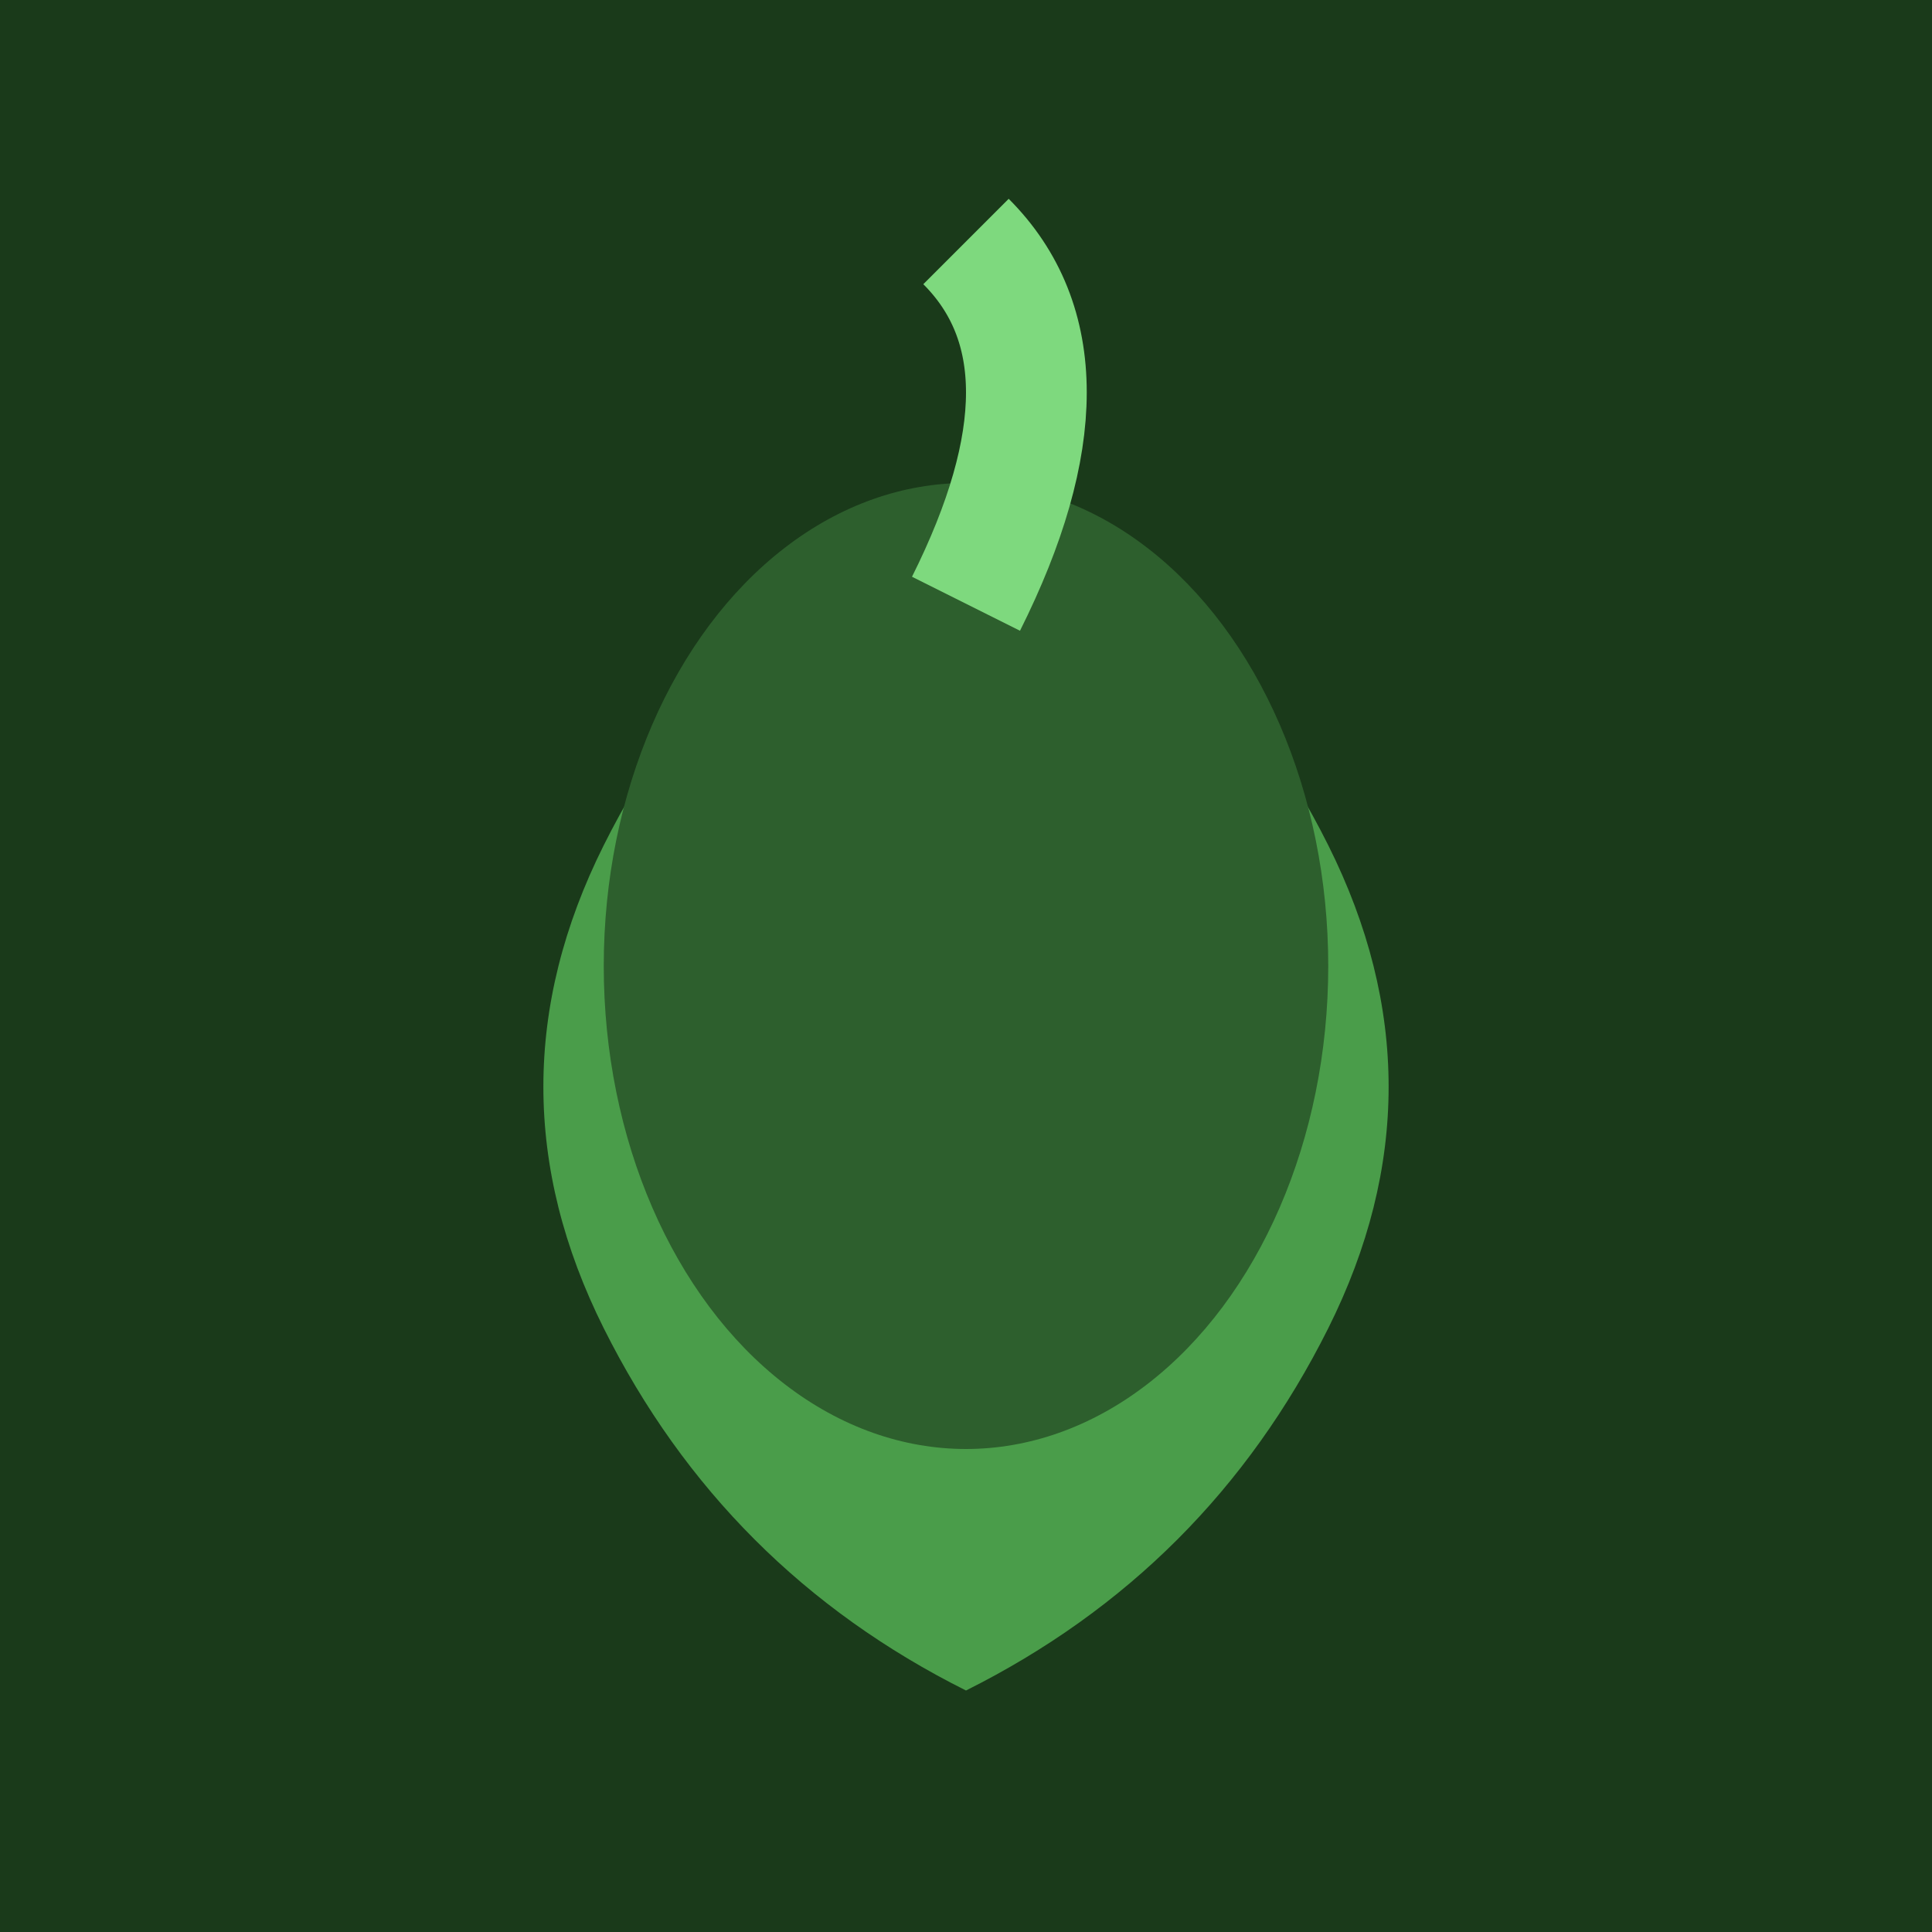
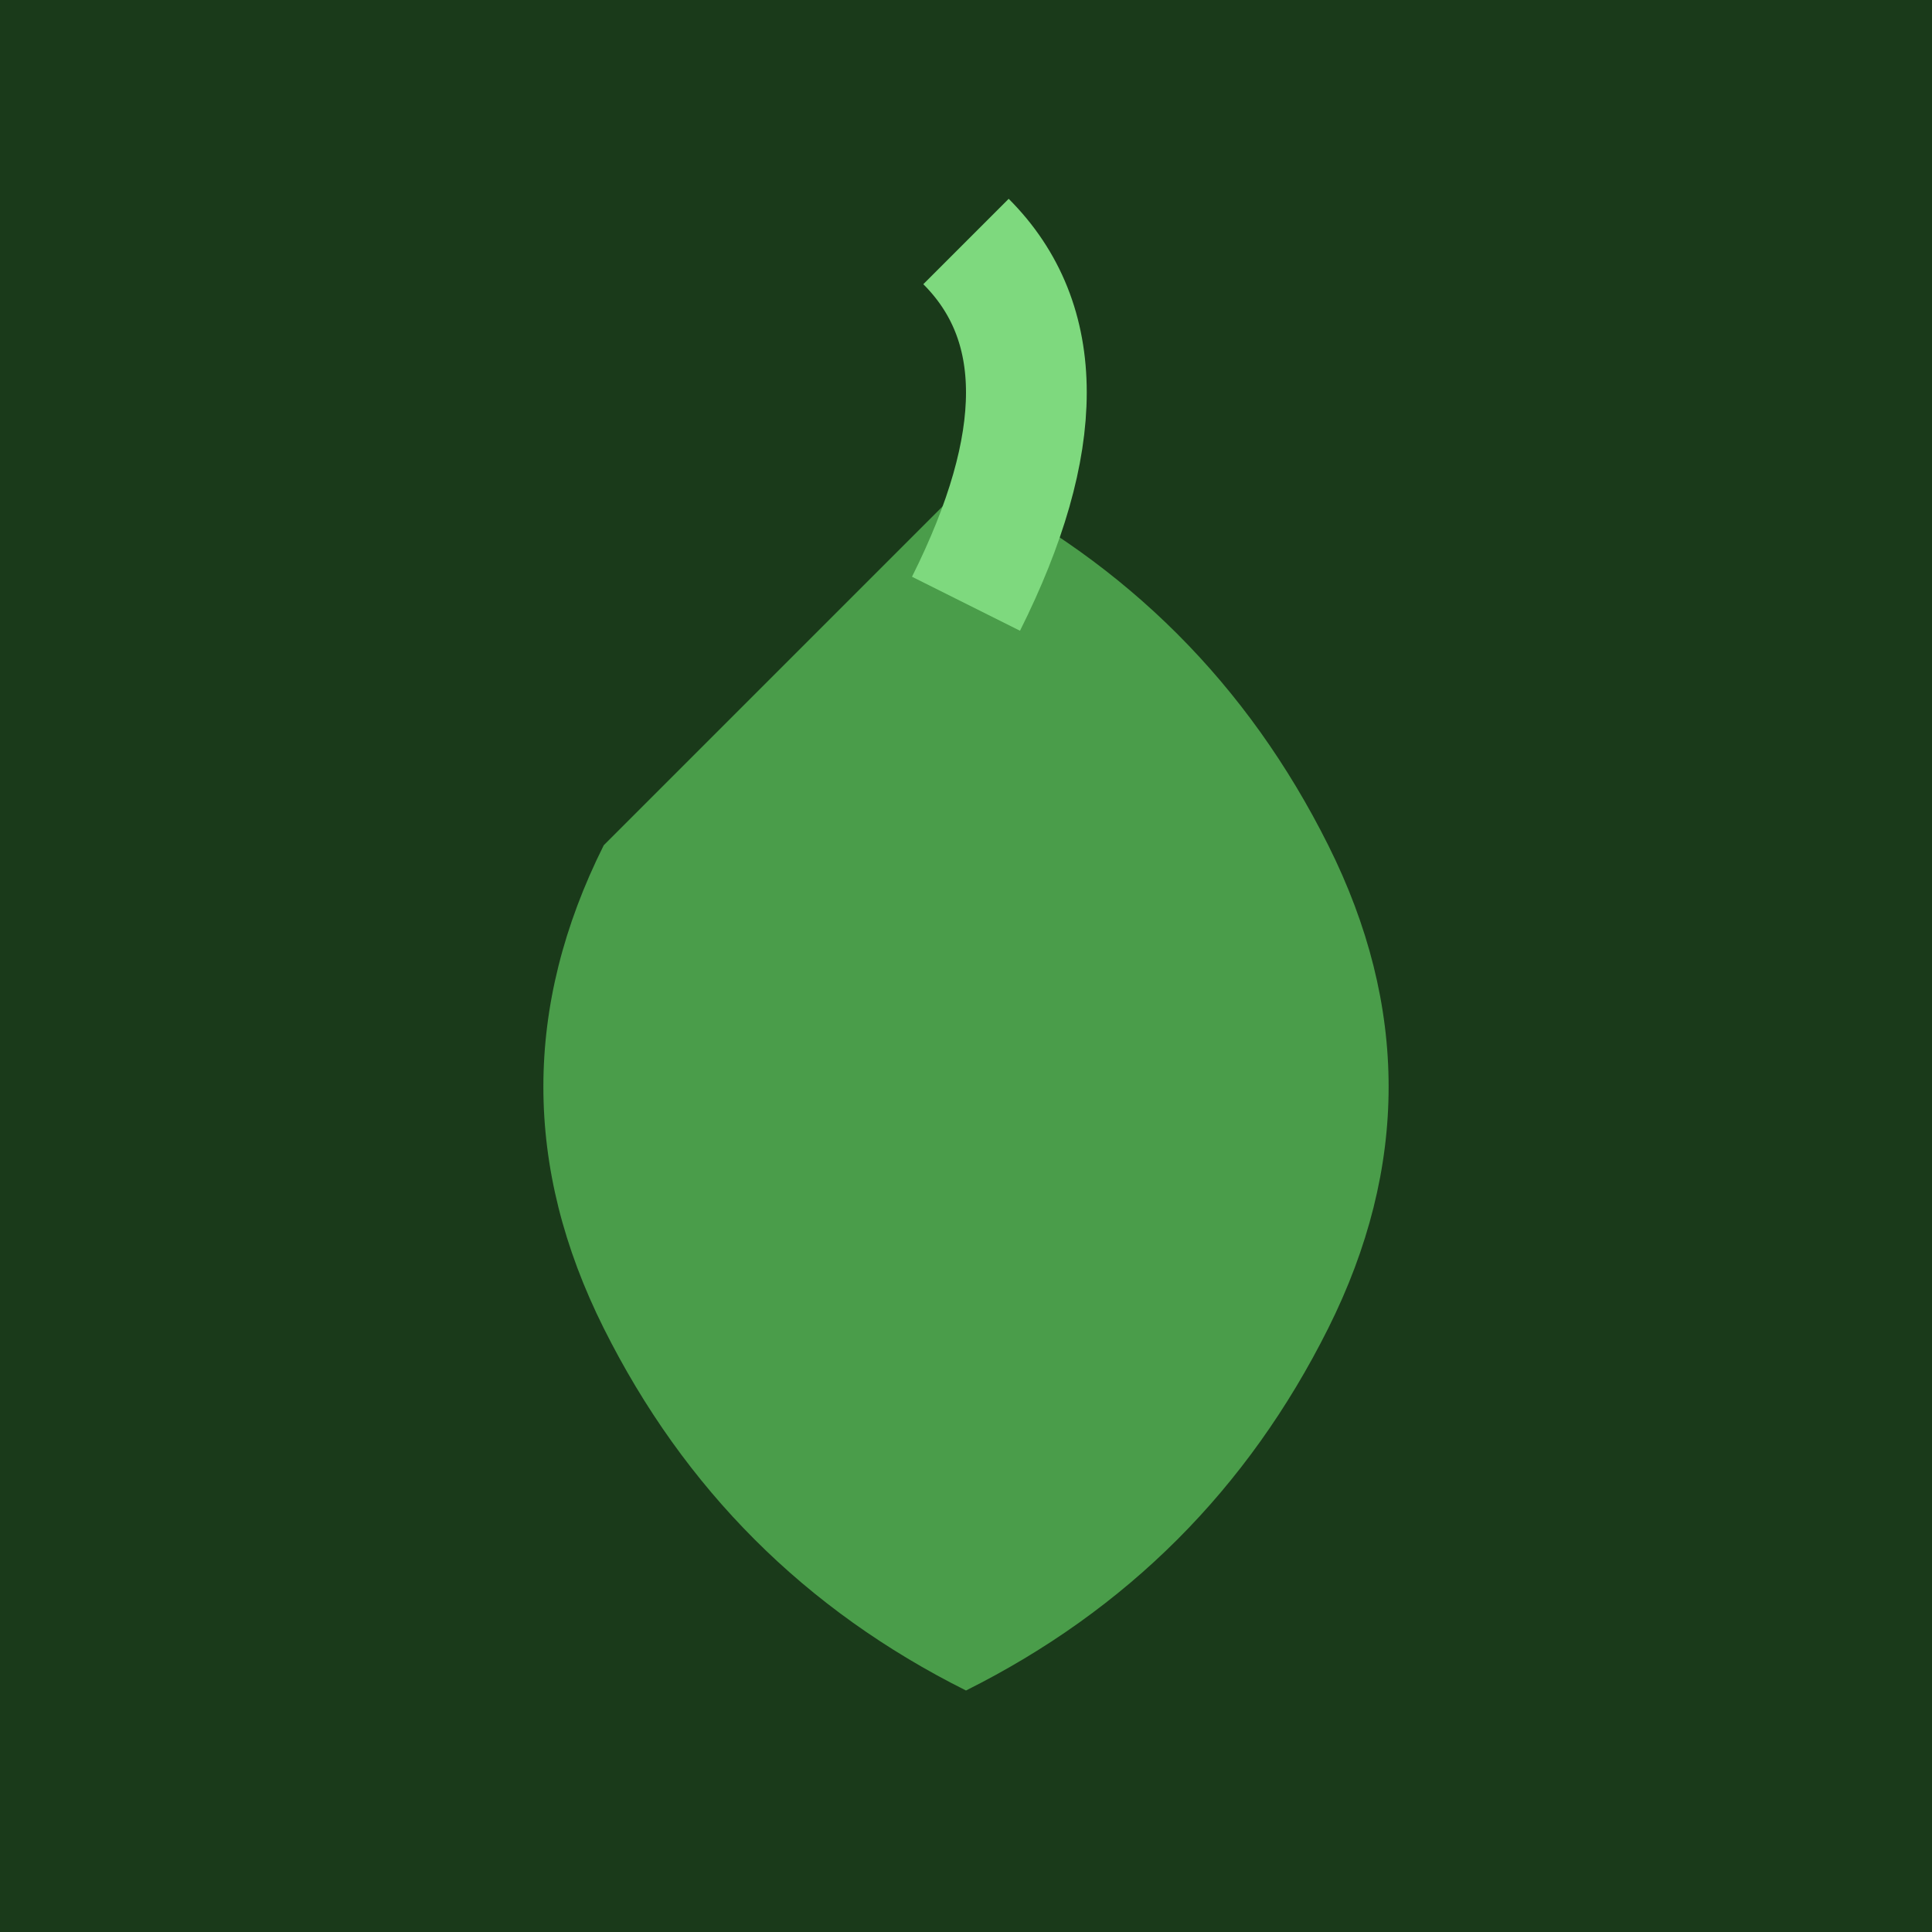
<svg xmlns="http://www.w3.org/2000/svg" width="32" height="32" viewBox="0 0 32 32">
  <rect fill="#1a3a1a" width="32" height="32" />
-   <path d="M16 8 Q20 10 22 14 Q24 18 22 22 Q20 26 16 28 Q12 26 10 22 Q8 18 10 14 Q12 10 16 8 Z" fill="#4a9d4a" />
-   <ellipse cx="16" cy="16" rx="6" ry="8" fill="#2d5f2d" />
+   <path d="M16 8 Q20 10 22 14 Q24 18 22 22 Q20 26 16 28 Q12 26 10 22 Q8 18 10 14 Z" fill="#4a9d4a" />
  <path d="M16 4 Q18 6 16 10" stroke="#7ed97e" stroke-width="2" fill="none" />
</svg>